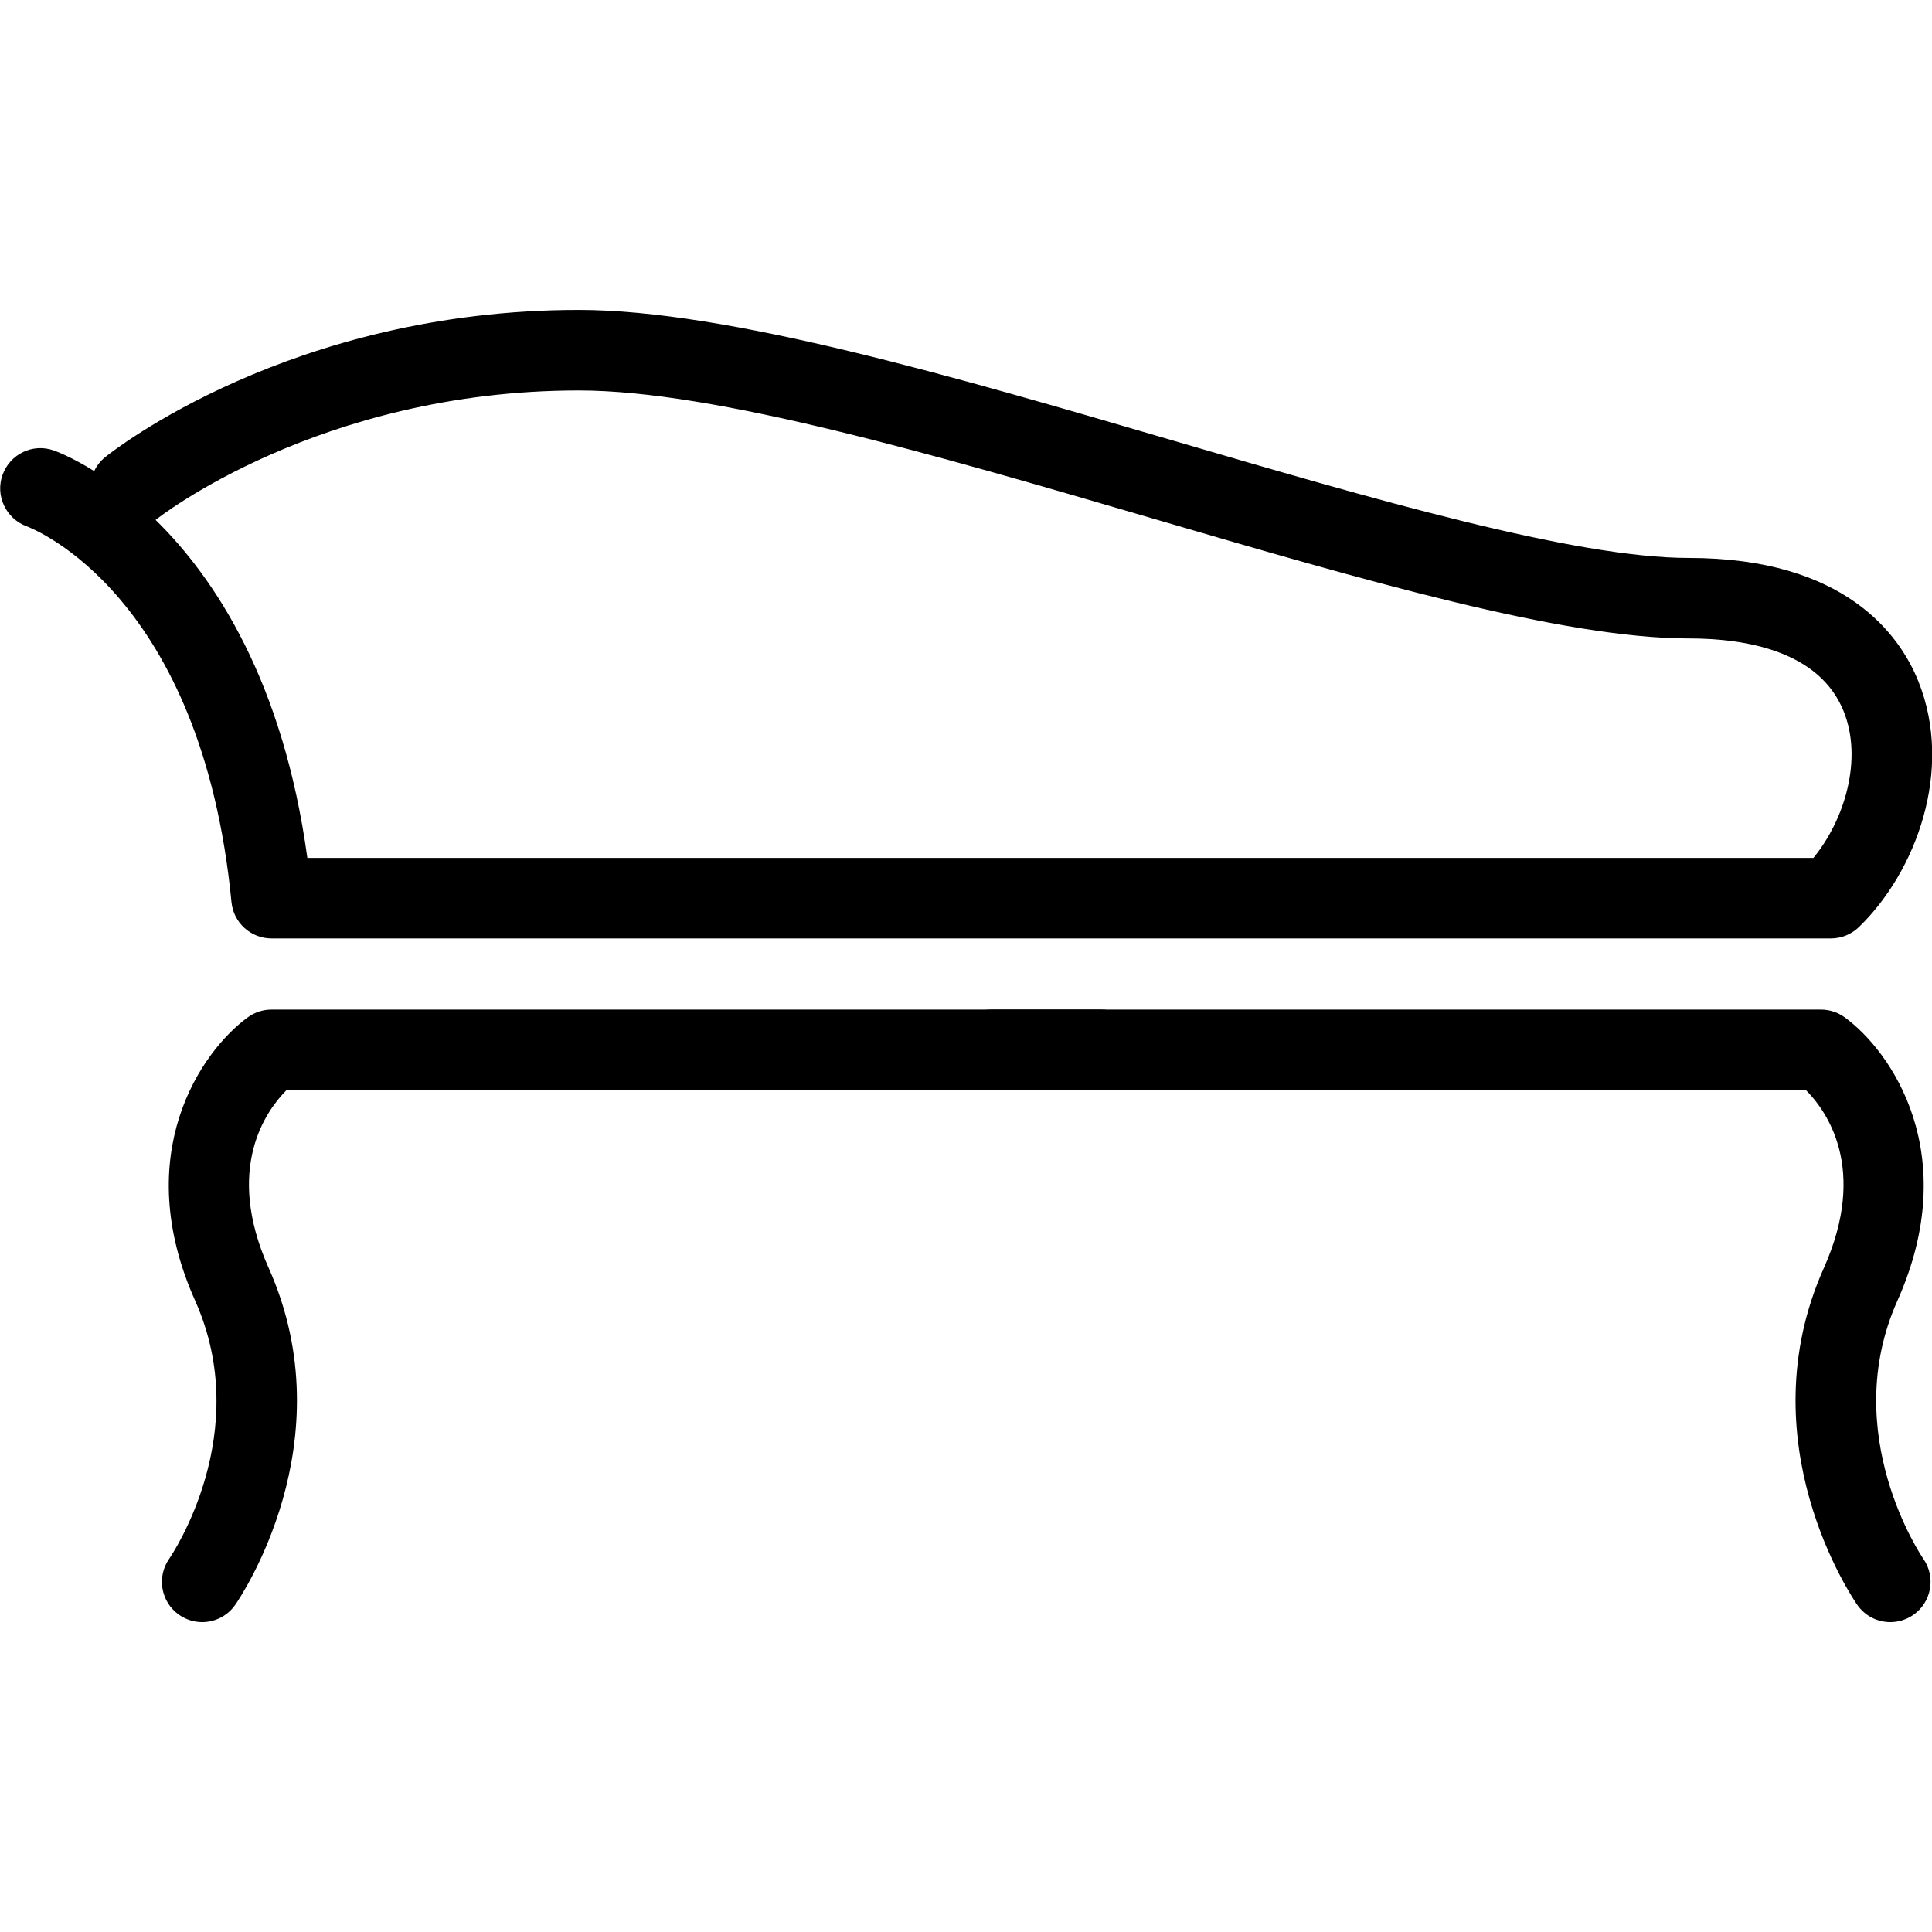
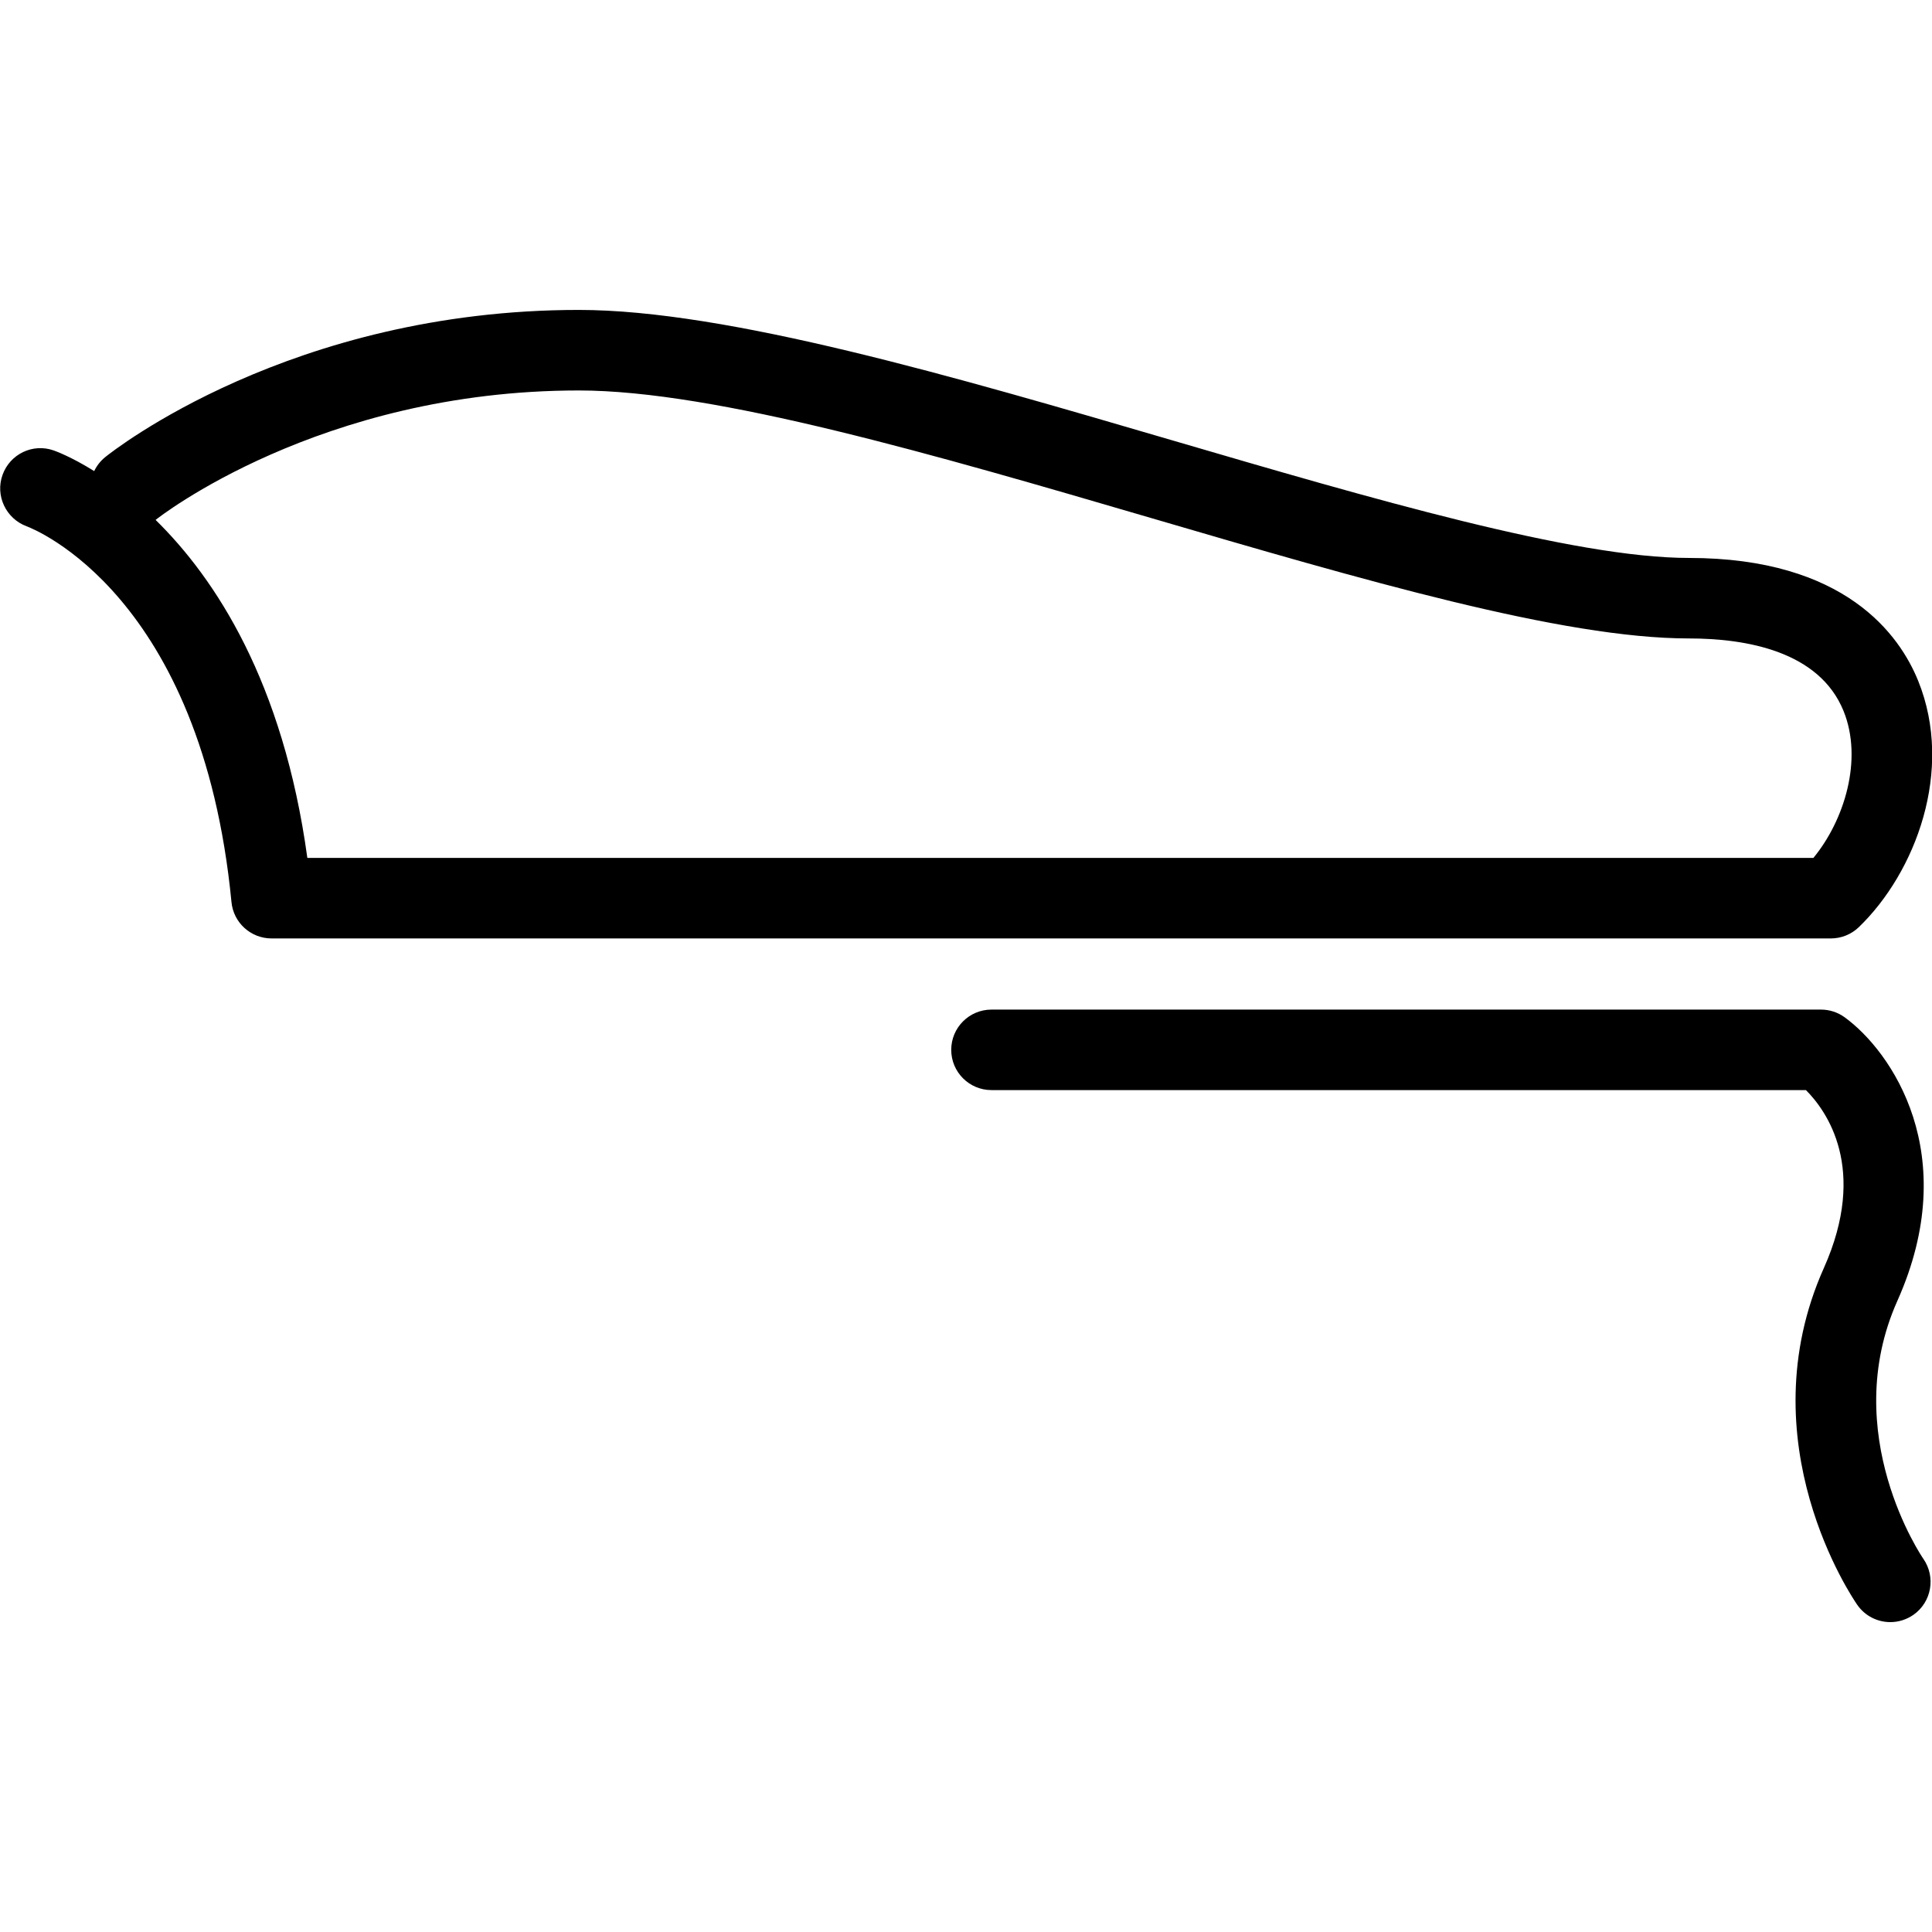
<svg xmlns="http://www.w3.org/2000/svg" version="1.1" id="Layer_1" x="0px" y="0px" width="48px" height="48px" viewBox="0 0 48 48" enable-background="new 0 0 48 48" xml:space="preserve">
  <g>
    <g>
-       <path d="M5.022,40.301c-0.197,0-0.396-0.059-0.571-0.18c-0.452-0.315-0.564-0.937-0.25-1.39c0.089-0.13,2.11-3.139,0.648-6.414    c-1.627-3.637,0.145-6.197,1.309-7.043c0.171-0.125,0.377-0.191,0.588-0.191h20.607c0.553,0,1,0.447,1,1s-0.447,1-1,1H7.119    c-0.501,0.502-1.553,1.94-0.444,4.419c1.931,4.326-0.718,8.208-0.832,8.371C5.649,40.151,5.338,40.301,5.022,40.301z" />
      <path d="M46.965,40.301c-0.316,0-0.627-0.149-0.821-0.428c-0.113-0.163-2.764-4.045-0.83-8.371    c1.104-2.473,0.062-3.91-0.446-4.419H24.633c-0.552,0-1-0.447-1-1s0.448-1,1-1h20.609c0.211,0,0.417,0.067,0.588,0.191    c1.163,0.846,2.935,3.406,1.31,7.044c-1.478,3.305,0.623,6.38,0.645,6.41c0.315,0.453,0.205,1.076-0.248,1.393    C47.361,40.242,47.162,40.301,46.965,40.301z" />
    </g>
    <path d="M45.488,23.315H6.746c-0.515,0-0.946-0.391-0.995-0.903c-0.741-7.638-4.913-9.271-5.09-9.337   c-0.515-0.191-0.784-0.763-0.597-1.279c0.186-0.516,0.75-0.787,1.267-0.606c0.058,0.02,0.447,0.163,1.009,0.514   c0.063-0.131,0.155-0.251,0.276-0.349C2.801,11.206,7.232,7.7,14.381,7.7c3.677,0,9.317,1.651,14.771,3.248   c4.894,1.432,9.954,2.914,12.808,2.914c3.884,0,5.237,1.915,5.698,3.057c0.895,2.216-0.064,4.754-1.476,6.116   C45.996,23.214,45.747,23.315,45.488,23.315z M7.636,21.315h37.417c0.771-0.935,1.236-2.447,0.751-3.647   c-0.603-1.492-2.423-1.806-3.844-1.806c-3.141,0-8.109-1.455-13.369-2.994c-5.32-1.557-10.82-3.167-14.21-3.167   c-6.451,0-10.47,3.18-10.51,3.212c-0.001,0.001-0.003,0.003-0.005,0.004C5.346,14.369,7.036,16.935,7.636,21.315z" />
  </g>
</svg>